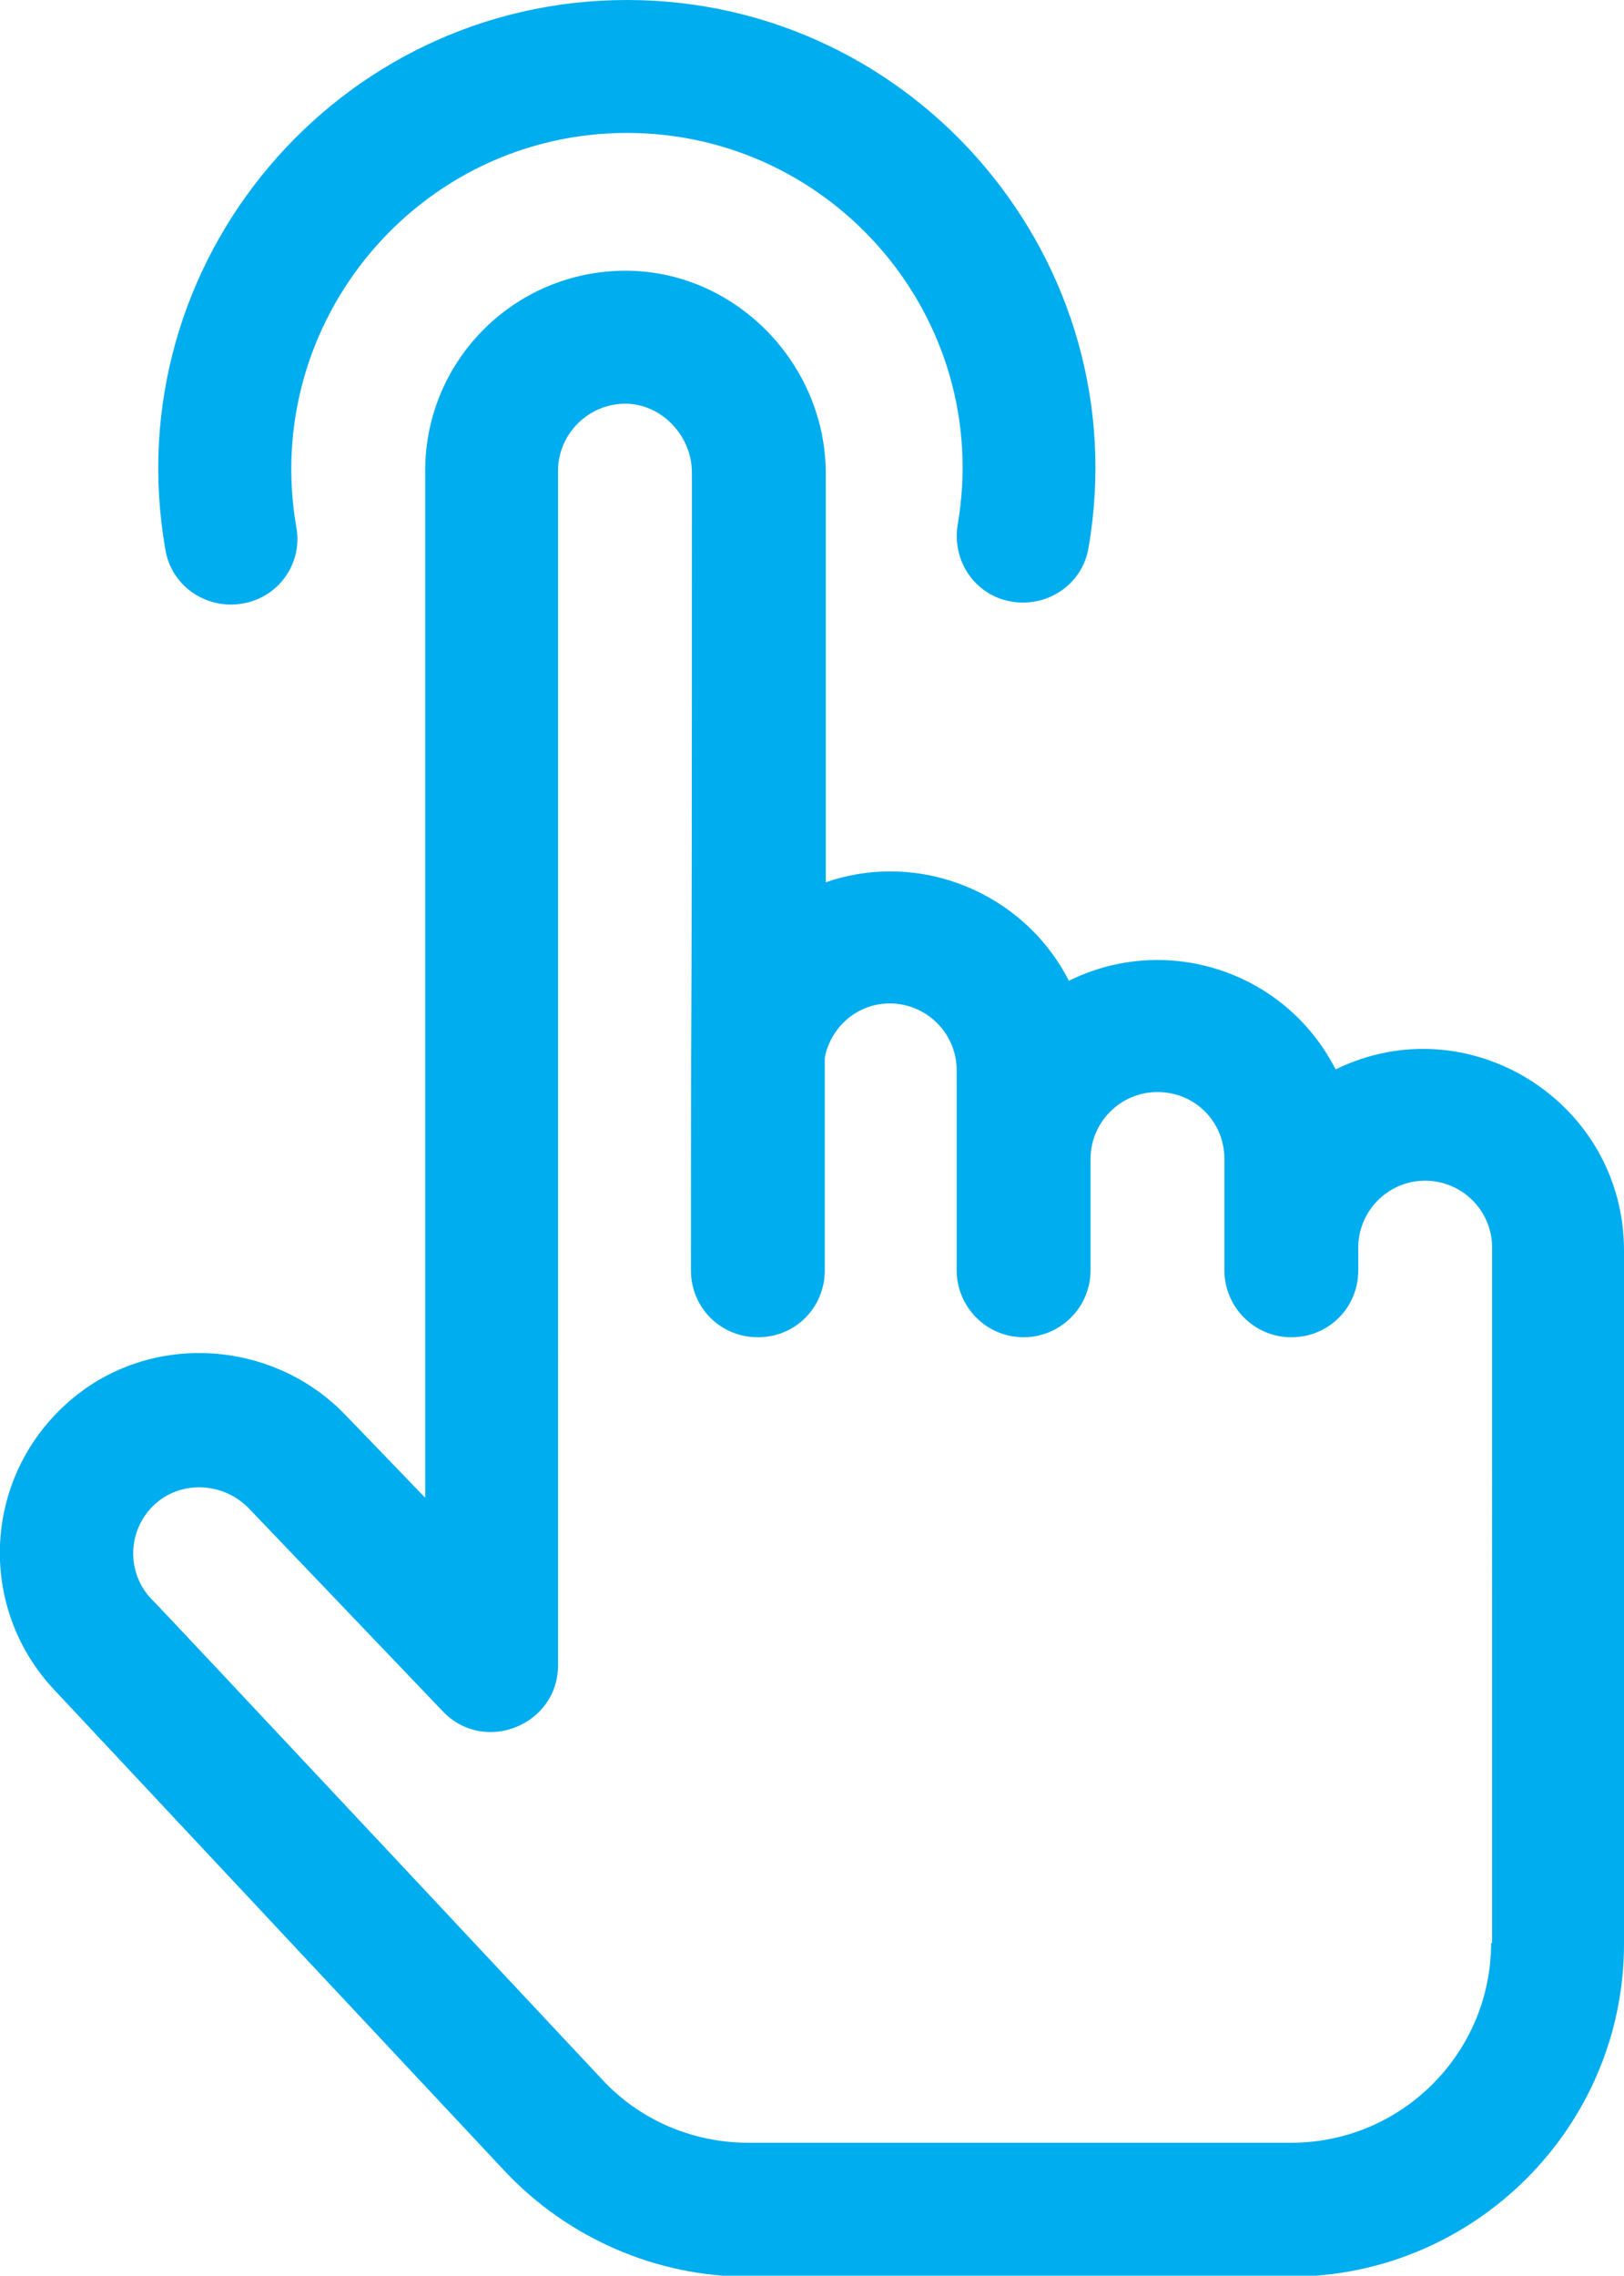
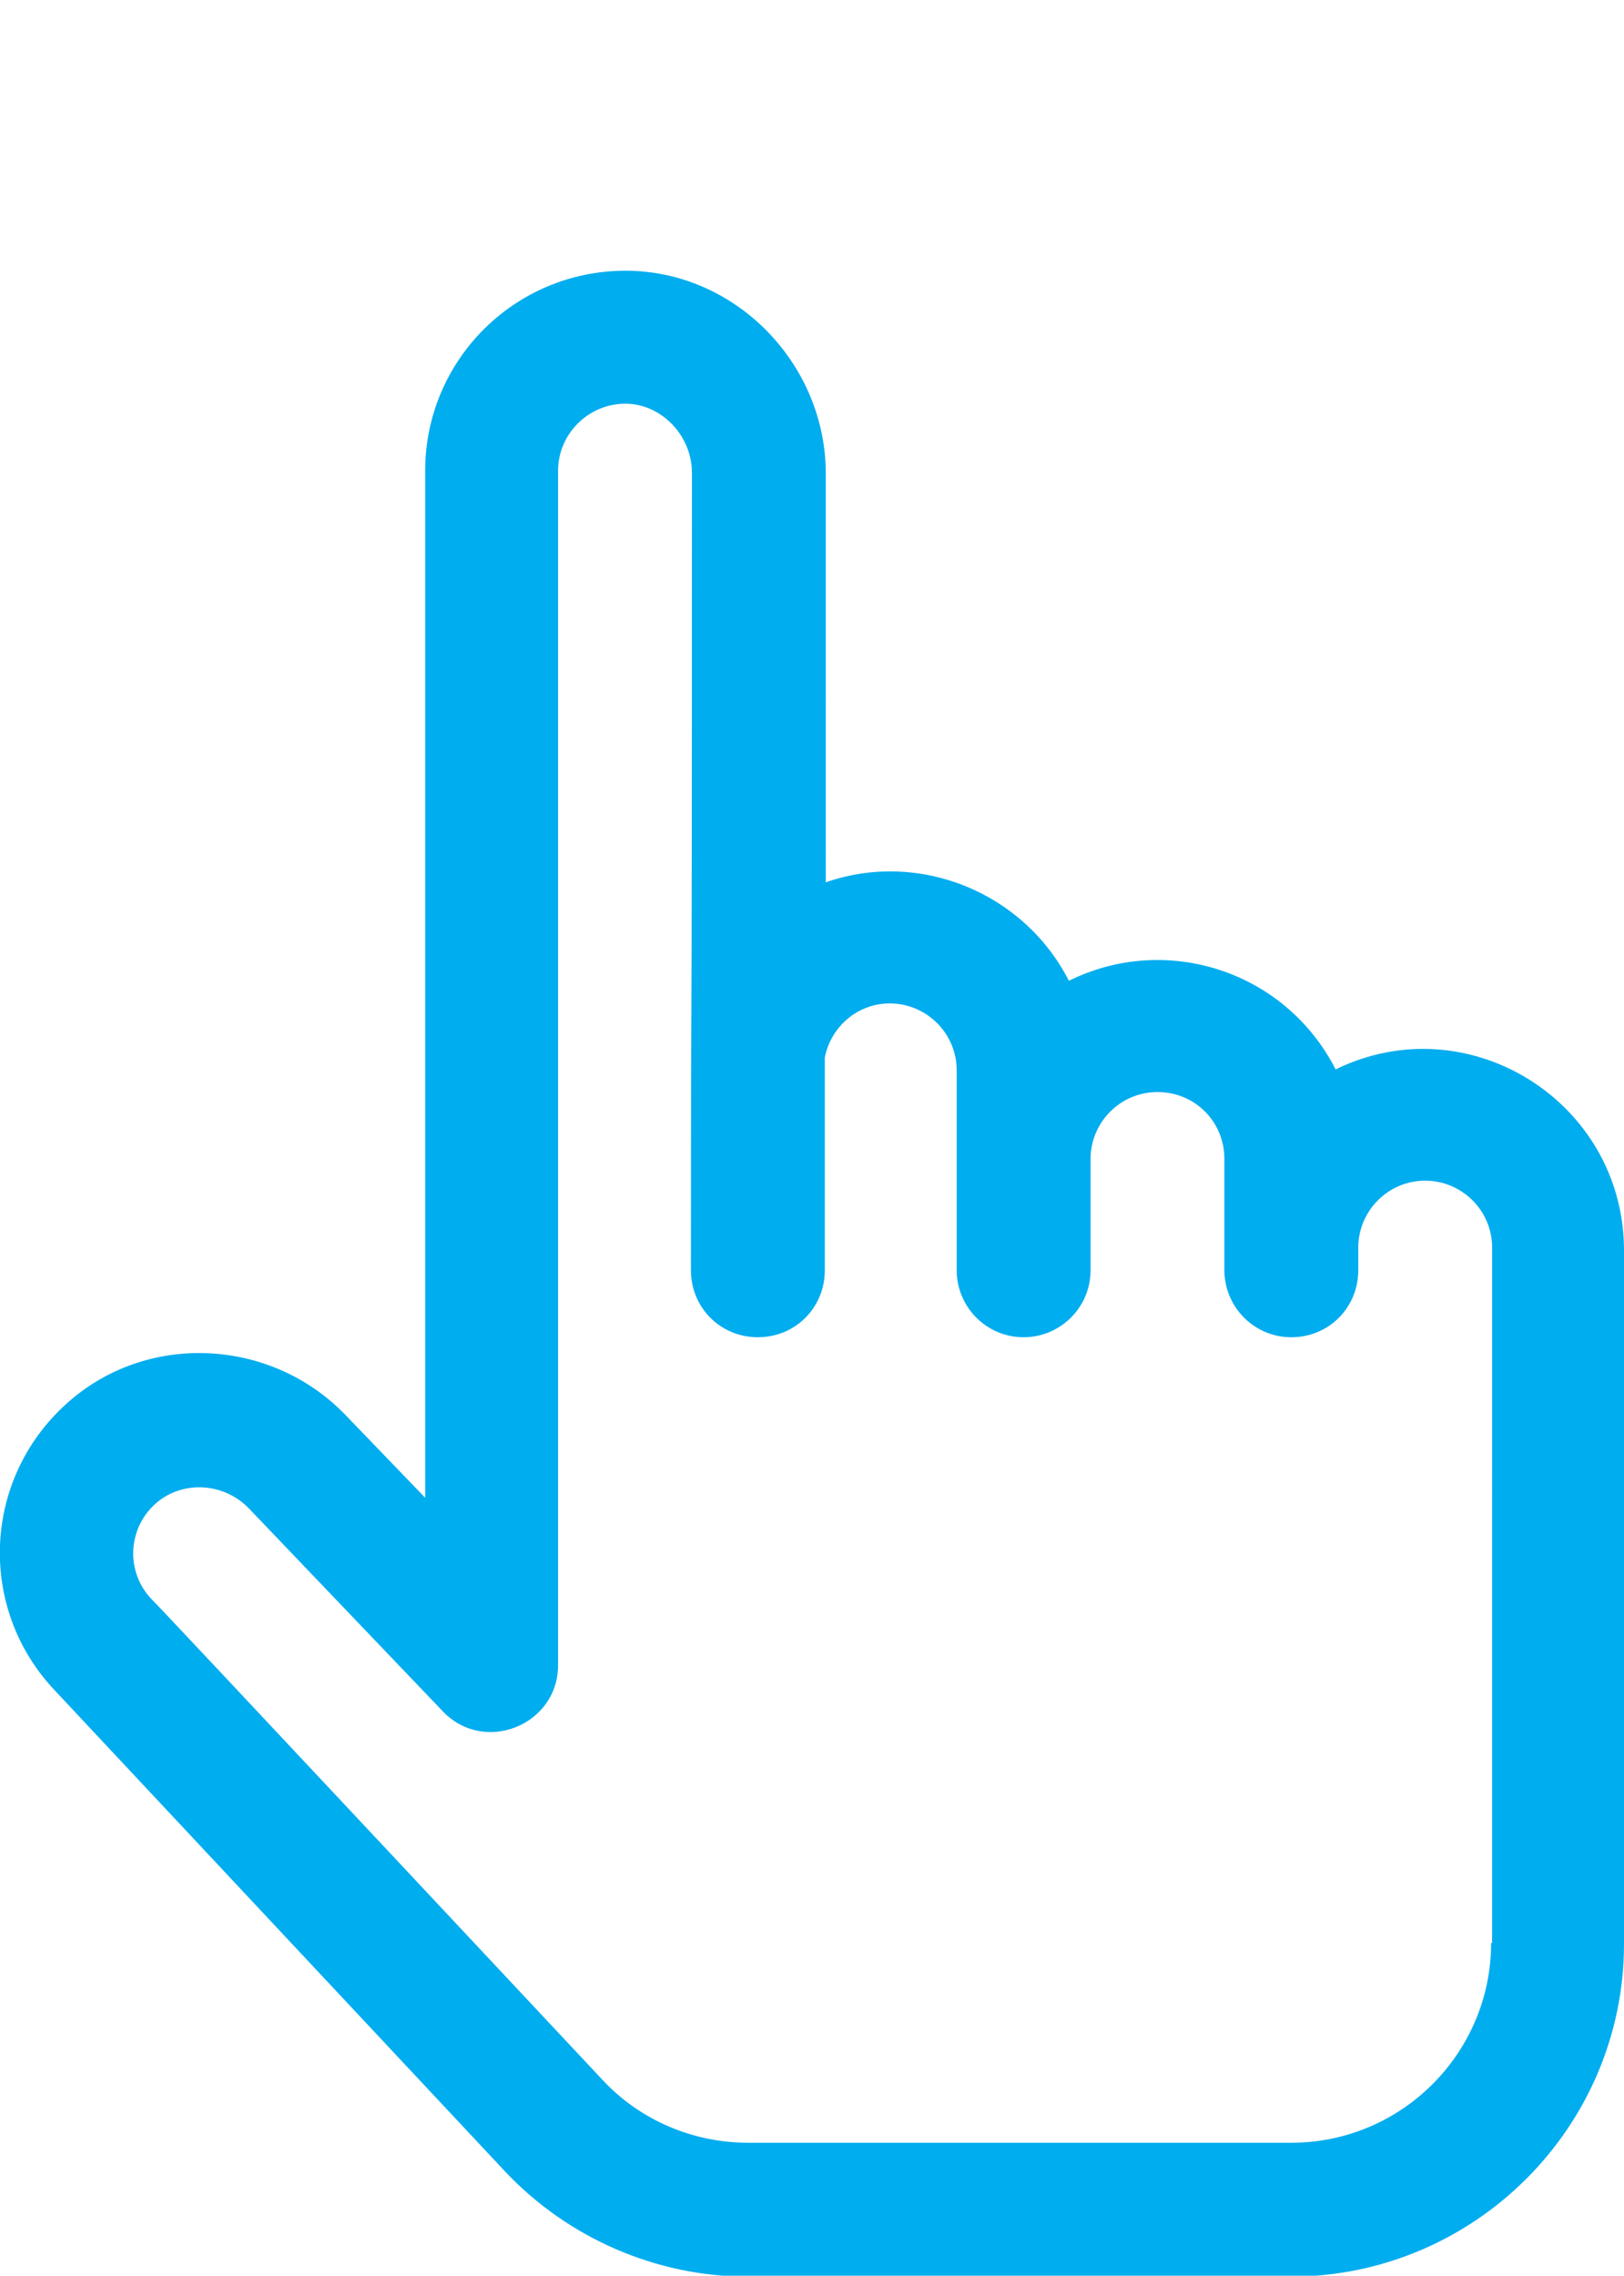
<svg xmlns="http://www.w3.org/2000/svg" version="1.1" id="katman_1" x="0px" y="0px" viewBox="0 0 16.5 23.11" style="enable-background:new 0 0 16.5 23.11;" xml:space="preserve">
  <style type="text/css">
	.st0{fill:#00ADEF;}
</style>
-   <path class="st0" d="M2.46,6.13c0.37-0.06,0.62-0.41,0.55-0.78C2.65,3.26,4.26,1.35,6.37,1.35c2.1,0,3.72,1.89,3.36,3.98  c-0.06,0.37,0.18,0.72,0.55,0.78c0.37,0.06,0.72-0.18,0.78-0.55C11.56,2.66,9.31,0,6.37,0c-2.94,0-5.2,2.66-4.69,5.58  C1.74,5.95,2.09,6.19,2.46,6.13" />
  <path class="st0" d="M15.15,19.73c0,1.12-0.91,2.03-2.03,2.03H7.6c-0.56,0-1.1-0.23-1.48-0.64c-0.02-0.02-4.56-4.87-4.58-4.88  c-0.26-0.27-0.25-0.71,0.04-0.97c0.27-0.24,0.7-0.22,0.96,0.06l1.96,2.05c0.42,0.44,1.17,0.14,1.17-0.47V4.78  c0-0.38,0.32-0.69,0.7-0.68c0.36,0.01,0.66,0.33,0.66,0.7c0,7.45-0.01,4.07-0.01,8.1c0,0.38,0.3,0.68,0.68,0.68  c0.38,0,0.68-0.3,0.68-0.68v-2.16c0.06-0.31,0.33-0.55,0.66-0.55c0.37,0,0.68,0.3,0.68,0.68v2.03c0,0.37,0.3,0.68,0.68,0.68  c0.37,0,0.68-0.3,0.68-0.68v-1.13c0-0.37,0.3-0.68,0.68-0.68s0.68,0.3,0.68,0.68v1.13c0,0.37,0.3,0.68,0.68,0.68s0.68-0.3,0.68-0.68  v-0.23c0-0.37,0.3-0.68,0.68-0.68c0.37,0,0.68,0.3,0.68,0.68V19.73z M13.57,10.86c-0.51-1-1.72-1.39-2.71-0.9  c-0.46-0.9-1.52-1.33-2.47-1V4.81c0-1.1-0.89-2.03-1.98-2.06C5.26,2.72,4.32,3.64,4.32,4.78v10.43l-0.8-0.83  c-0.76-0.8-2.04-0.86-2.85-0.12c-0.85,0.77-0.9,2.08-0.11,2.91l4.57,4.88c0.64,0.68,1.54,1.07,2.47,1.07h5.51  c1.87,0,3.39-1.52,3.39-3.38v-7.04C16.5,11.19,14.92,10.2,13.57,10.86" />
</svg>